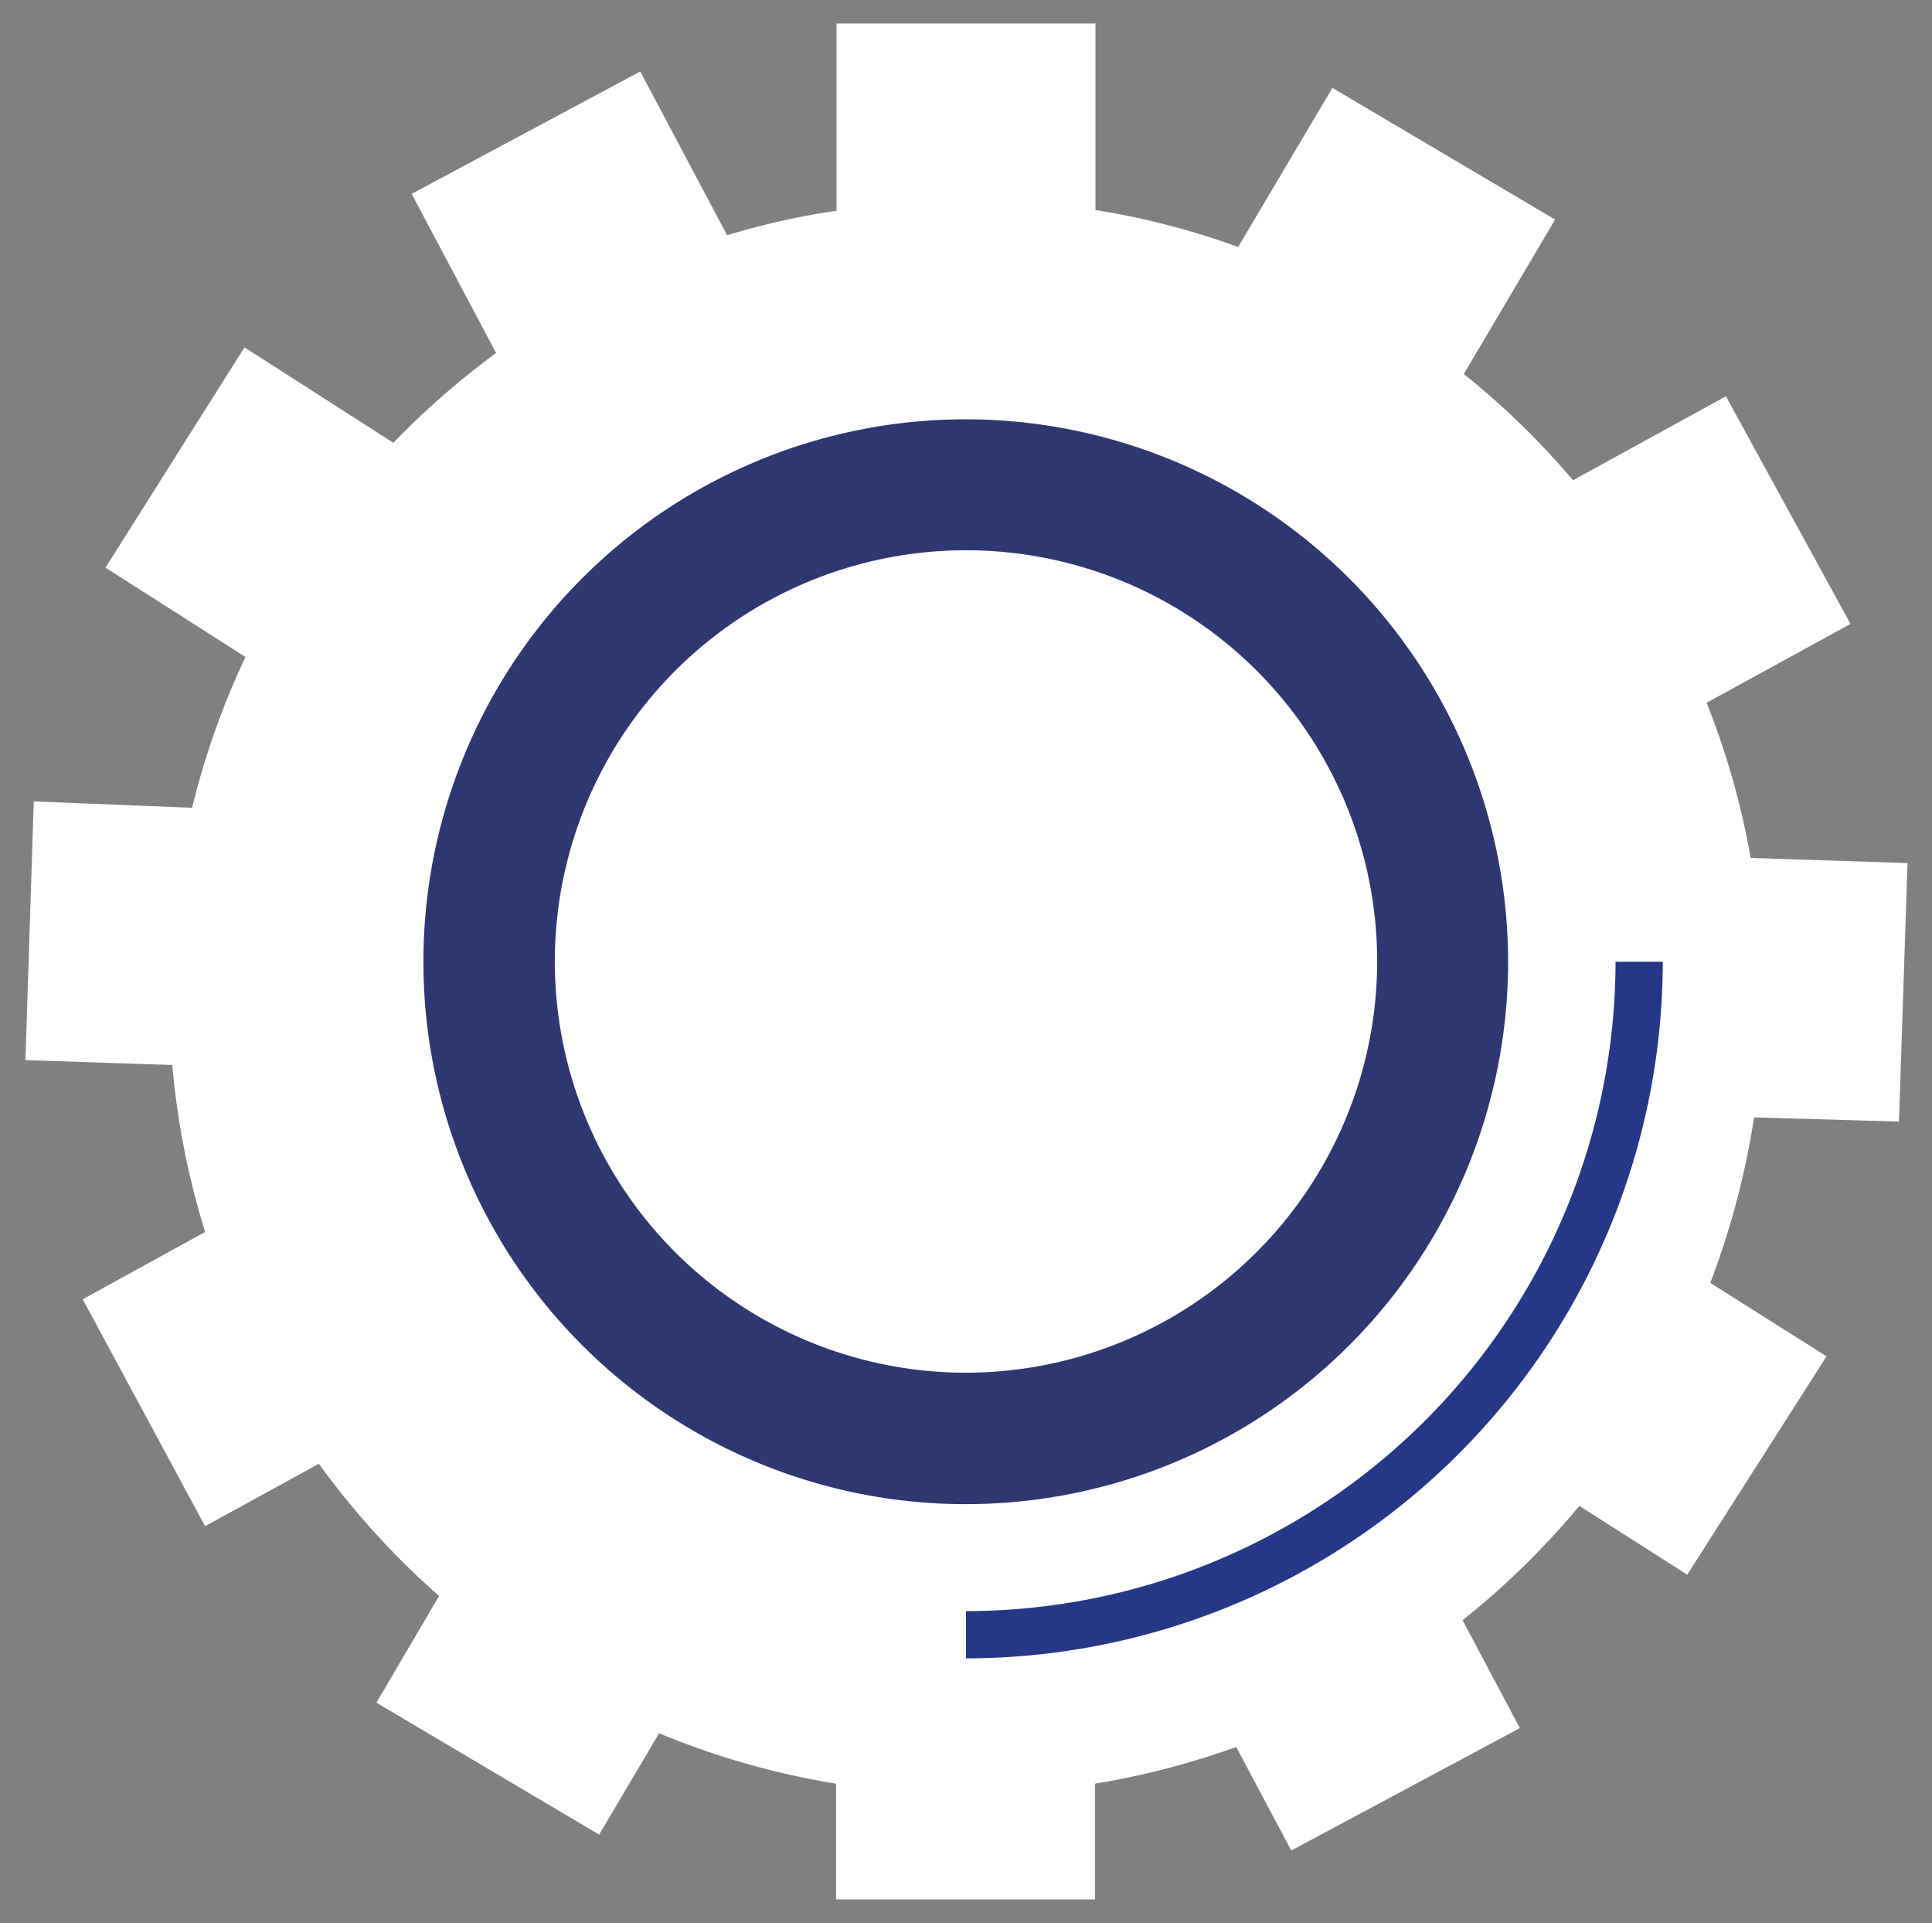
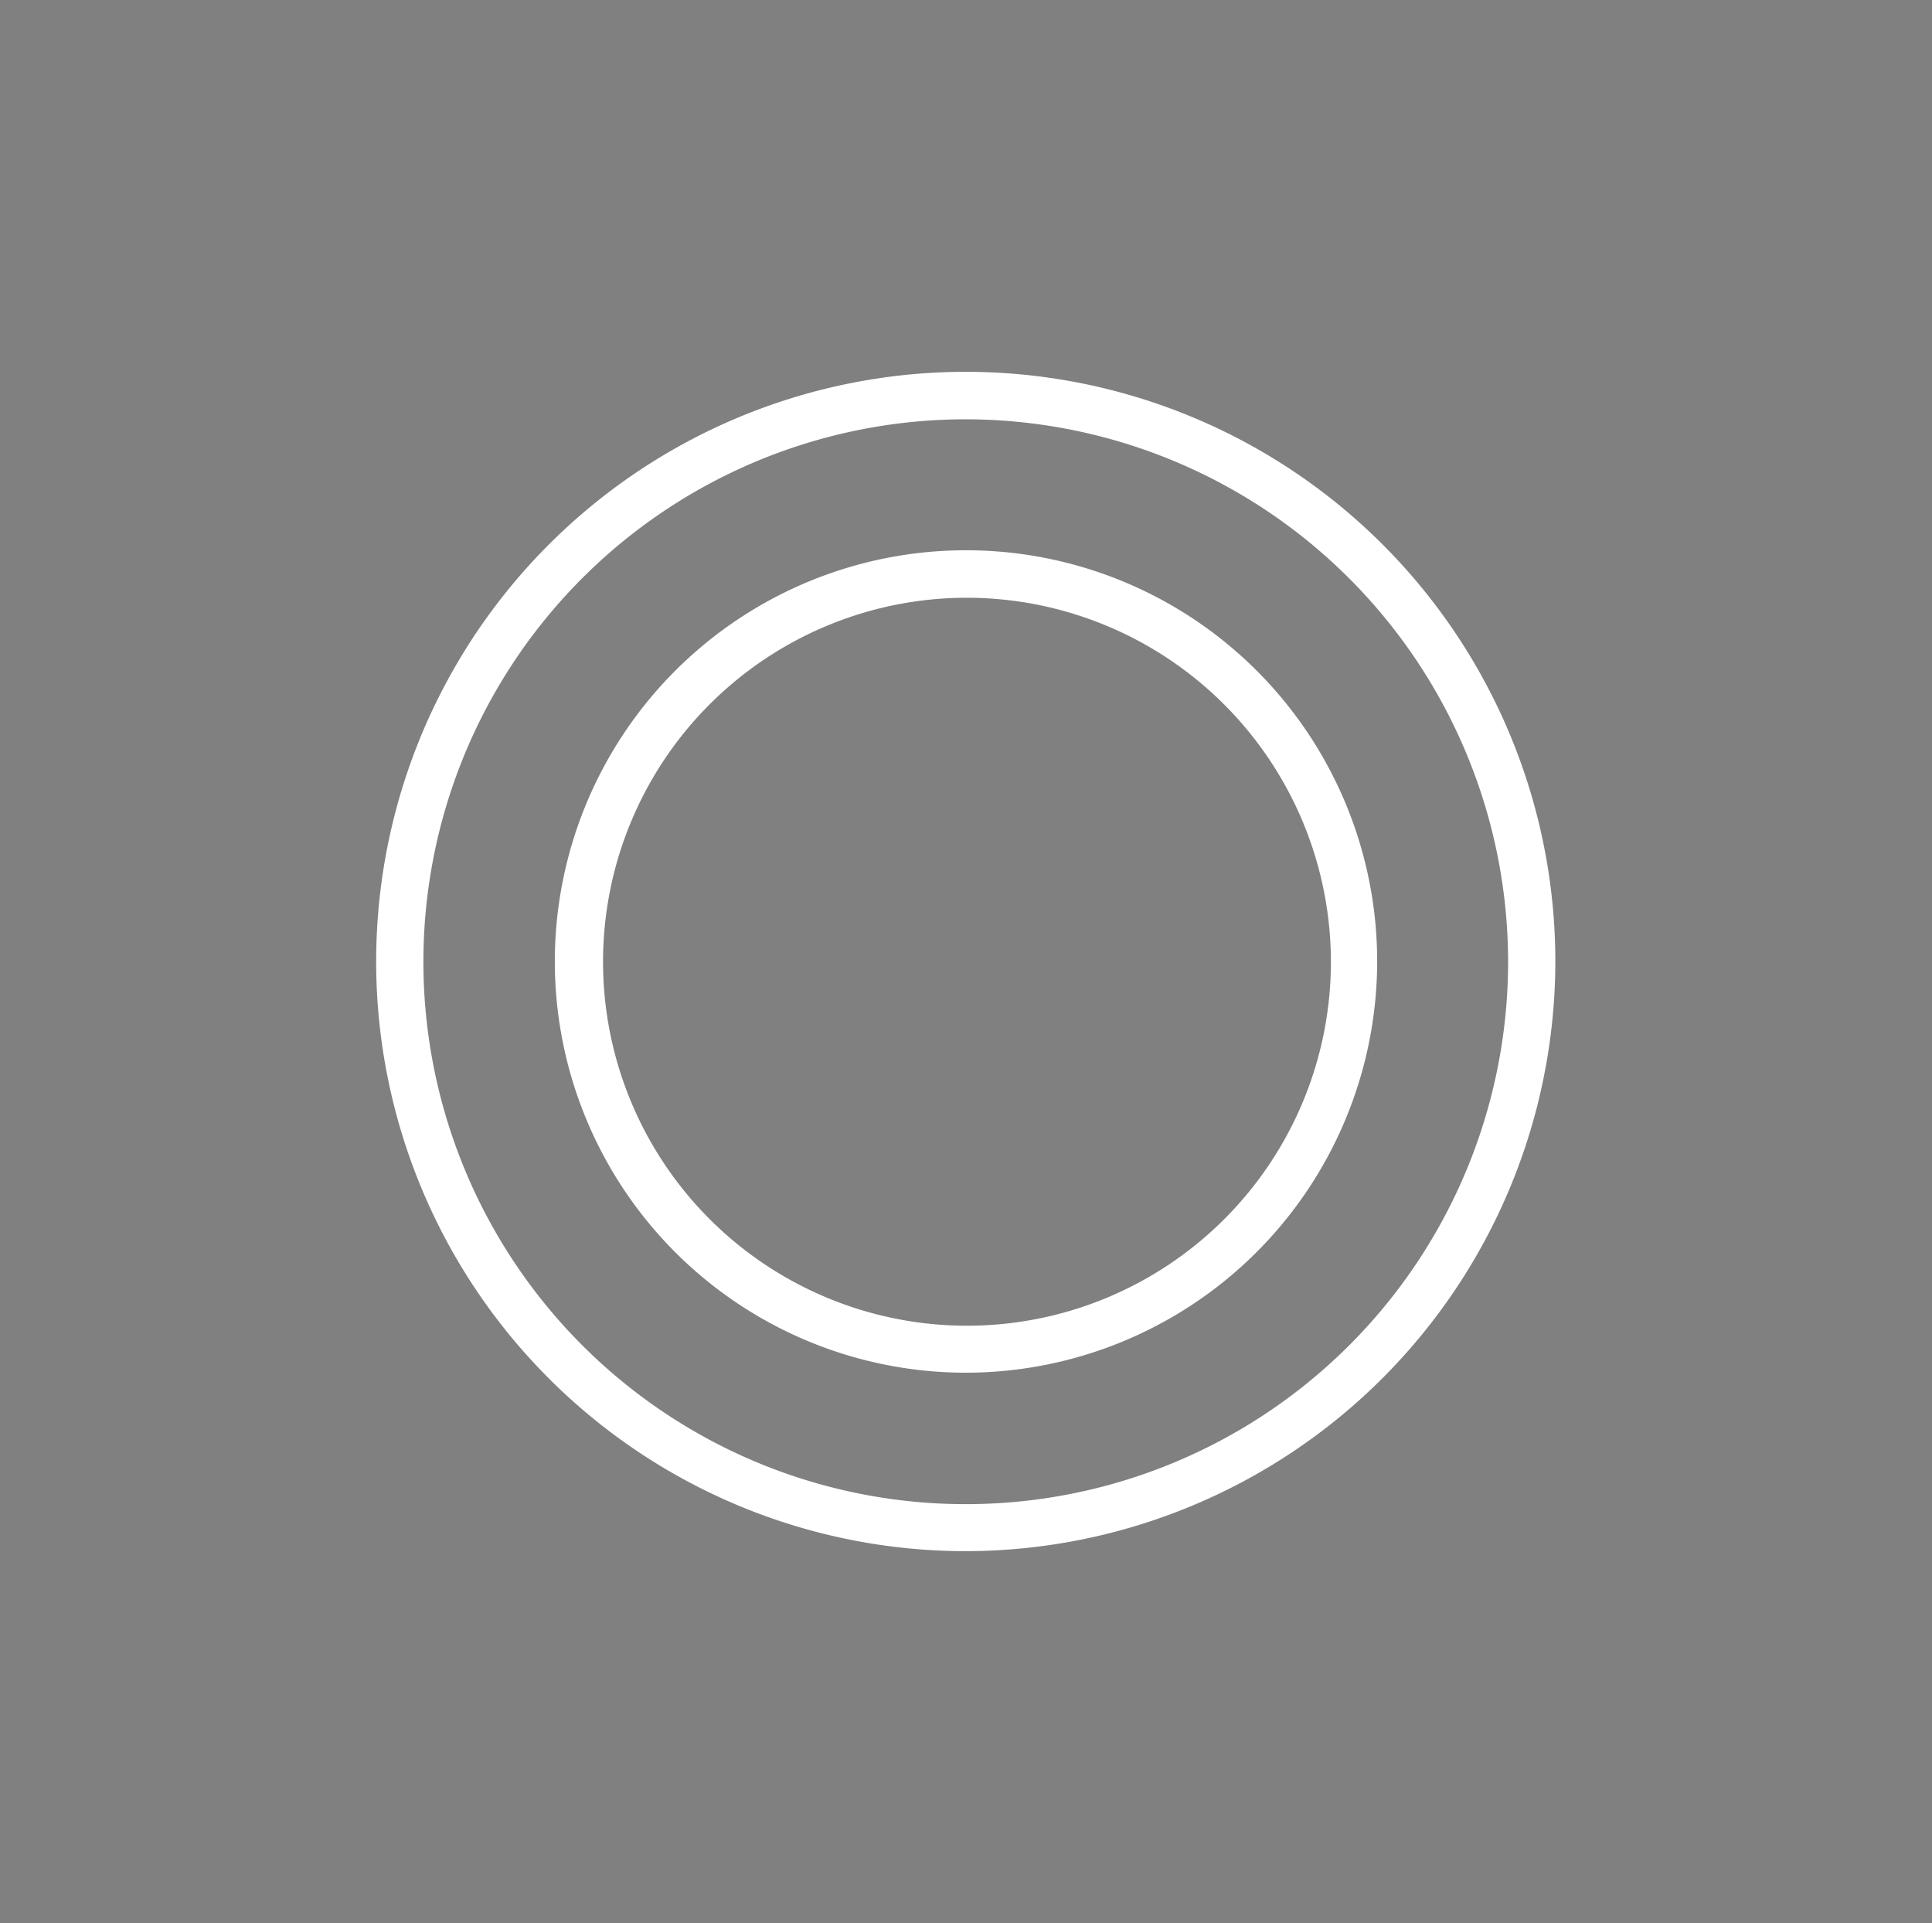
<svg xmlns="http://www.w3.org/2000/svg" id="Layer_1" data-name="Layer 1" viewBox="0 0 78.94 78.57">
  <rect x="0" y="0" width="78.94" height="78.57" fill="#808080" stroke="none" />
  <defs>
    <style>.cls-1{fill:#fff;}.cls-2{fill:none;}.cls-3{fill:#2f3771;}.cls-4{fill:#253786;}</style>
  </defs>
-   <path class="cls-1" d="M168.21,127.63l.35-10.56-6.41-.21a32,32,0,0,0-1.8-6.34l5.88-3.22L161.14,98l-6.25,3.43a32.1,32.1,0,0,0-4.46-4.34l3.73-6.31-9.1-5.38-3.85,6.5a31.59,31.59,0,0,0-5.83-1.51V82.77H124.8v7.65a30.27,30.27,0,0,0-4.47,1l-3.55-6.69-9.34,5,3.45,6.5a33.36,33.36,0,0,0-4.2,3.67L100.61,96,94.93,105l5.72,3.65a32.15,32.15,0,0,0-2.18,6.16L92,114.55l-.34,10.57,6,.2A32.66,32.66,0,0,0,99,132.14l-5,2.75L99,144.16l4.65-2.55a32.69,32.69,0,0,0,4.91,5.4L106,151.37l9.1,5.39,2.45-4.14a32.46,32.46,0,0,0,7.23,2.06v4.73h10.58v-4.73a32.59,32.59,0,0,0,5.77-1.5l2.25,4.23,9.34-5L150.38,148a32.41,32.41,0,0,0,4.77-4.67l4.41,2.81,5.69-8.92-4.75-3a33,33,0,0,0,1.79-6.76Z" transform="translate(-90.62 -81.81)" />
-   <path class="cls-2" d="M136.34,160.38h-12.5v-4.89a33.56,33.56,0,0,1-5.86-1.67l-2.52,4.26-10.77-6.37,2.68-4.52a33.71,33.71,0,0,1-4-4.33l-4.77,2.61-6-11,5.18-2.84a32.54,32.54,0,0,1-1-5.41l-6.15-.2.41-12.5,6.69.22A33.51,33.51,0,0,1,99.43,109l-5.83-3.71,6.72-10.55,6.23,4a34.56,34.56,0,0,1,3.1-2.71l-3.52-6.63,11.05-5.87,3.64,6.85c1-.29,2-.52,3-.72V81.81h12.5V89.6a34.44,34.44,0,0,1,4.44,1.16l3.94-6.66,10.76,6.38-3.8,6.42a33.81,33.81,0,0,1,3.43,3.34l6.41-3.52,6,11-6,3.29a32.78,32.78,0,0,1,1.39,5l6.61.21-.41,12.5-6.05-.2a32.85,32.85,0,0,1-1.43,5.38l4.91,3.12-6.72,10.55-4.52-2.88a33.18,33.18,0,0,1-3.74,3.66l2.44,4.59-11,5.87-2.31-4.36a33.45,33.45,0,0,1-4.35,1.13Zm-10.57-1.93h8.64v-4.59l.81-.14a30.9,30.9,0,0,0,5.6-1.45l.79-.28,2.19,4.12,7.63-4.06-2.28-4.3.63-.5a32,32,0,0,0,4.63-4.53l.54-.66,4.32,2.75,4.64-7.29-4.6-2.93.29-.73a31.59,31.59,0,0,0,1.73-6.56l.13-.85,5.82.19.28-8.64-6.23-.2-.13-.78a32.06,32.06,0,0,0-1.74-6.14l-.32-.79,5.78-3.17-4.16-7.58-6.09,3.34-.51-.6a32.6,32.6,0,0,0-4.34-4.21l-.65-.52,3.67-6.2-7.44-4.4-3.77,6.36-.75-.27a31.36,31.36,0,0,0-5.66-1.47l-.81-.13v-7.5h-8.64v7.5l-.81.13a30.49,30.49,0,0,0-4.34,1l-.76.24-3.48-6.55-7.64,4.06,3.4,6.39-.68.49a32.83,32.83,0,0,0-4.08,3.56l-.55.57-5.92-3.77-4.65,7.29,5.63,3.58-.36.77a31,31,0,0,0-2.13,6l-.18.76-6.32-.21-.29,8.64,5.93.19.07.86a31.42,31.42,0,0,0,1.27,6.61l.24.76-4.86,2.66,4.16,7.58,4.56-2.5.49.69a32,32,0,0,0,4.77,5.24l.6.53-2.5,4.23,7.44,4.4,2.39-4,.78.32a30.6,30.6,0,0,0,7,2l.81.14Z" transform="translate(-90.62 -81.81)" />
-   <path class="cls-3" d="M130.09,98a23.12,23.12,0,1,0,23.12,23.12A23.12,23.12,0,0,0,130.09,98Zm0,39a15.84,15.84,0,1,1,15.83-15.83A15.83,15.83,0,0,1,130.09,136.93Z" transform="translate(-90.62 -81.81)" />
  <path class="cls-1" d="M130.09,145.18a24.09,24.09,0,1,1,24.08-24.08A24.12,24.12,0,0,1,130.09,145.18Zm0-46.24a22.16,22.16,0,1,0,22.15,22.16A22.18,22.18,0,0,0,130.09,98.94Zm0,38.95a16.8,16.8,0,1,1,16.8-16.79A16.82,16.82,0,0,1,130.09,137.89Zm0-31.66A14.87,14.87,0,1,0,145,121.1,14.89,14.89,0,0,0,130.09,106.23Z" transform="translate(-90.62 -81.81)" />
-   <path class="cls-4" d="M130.09,149.56v-1.93a26.57,26.57,0,0,0,26.54-26.53h1.93A28.5,28.5,0,0,1,130.09,149.56Z" transform="translate(-90.62 -81.81)" />
</svg>